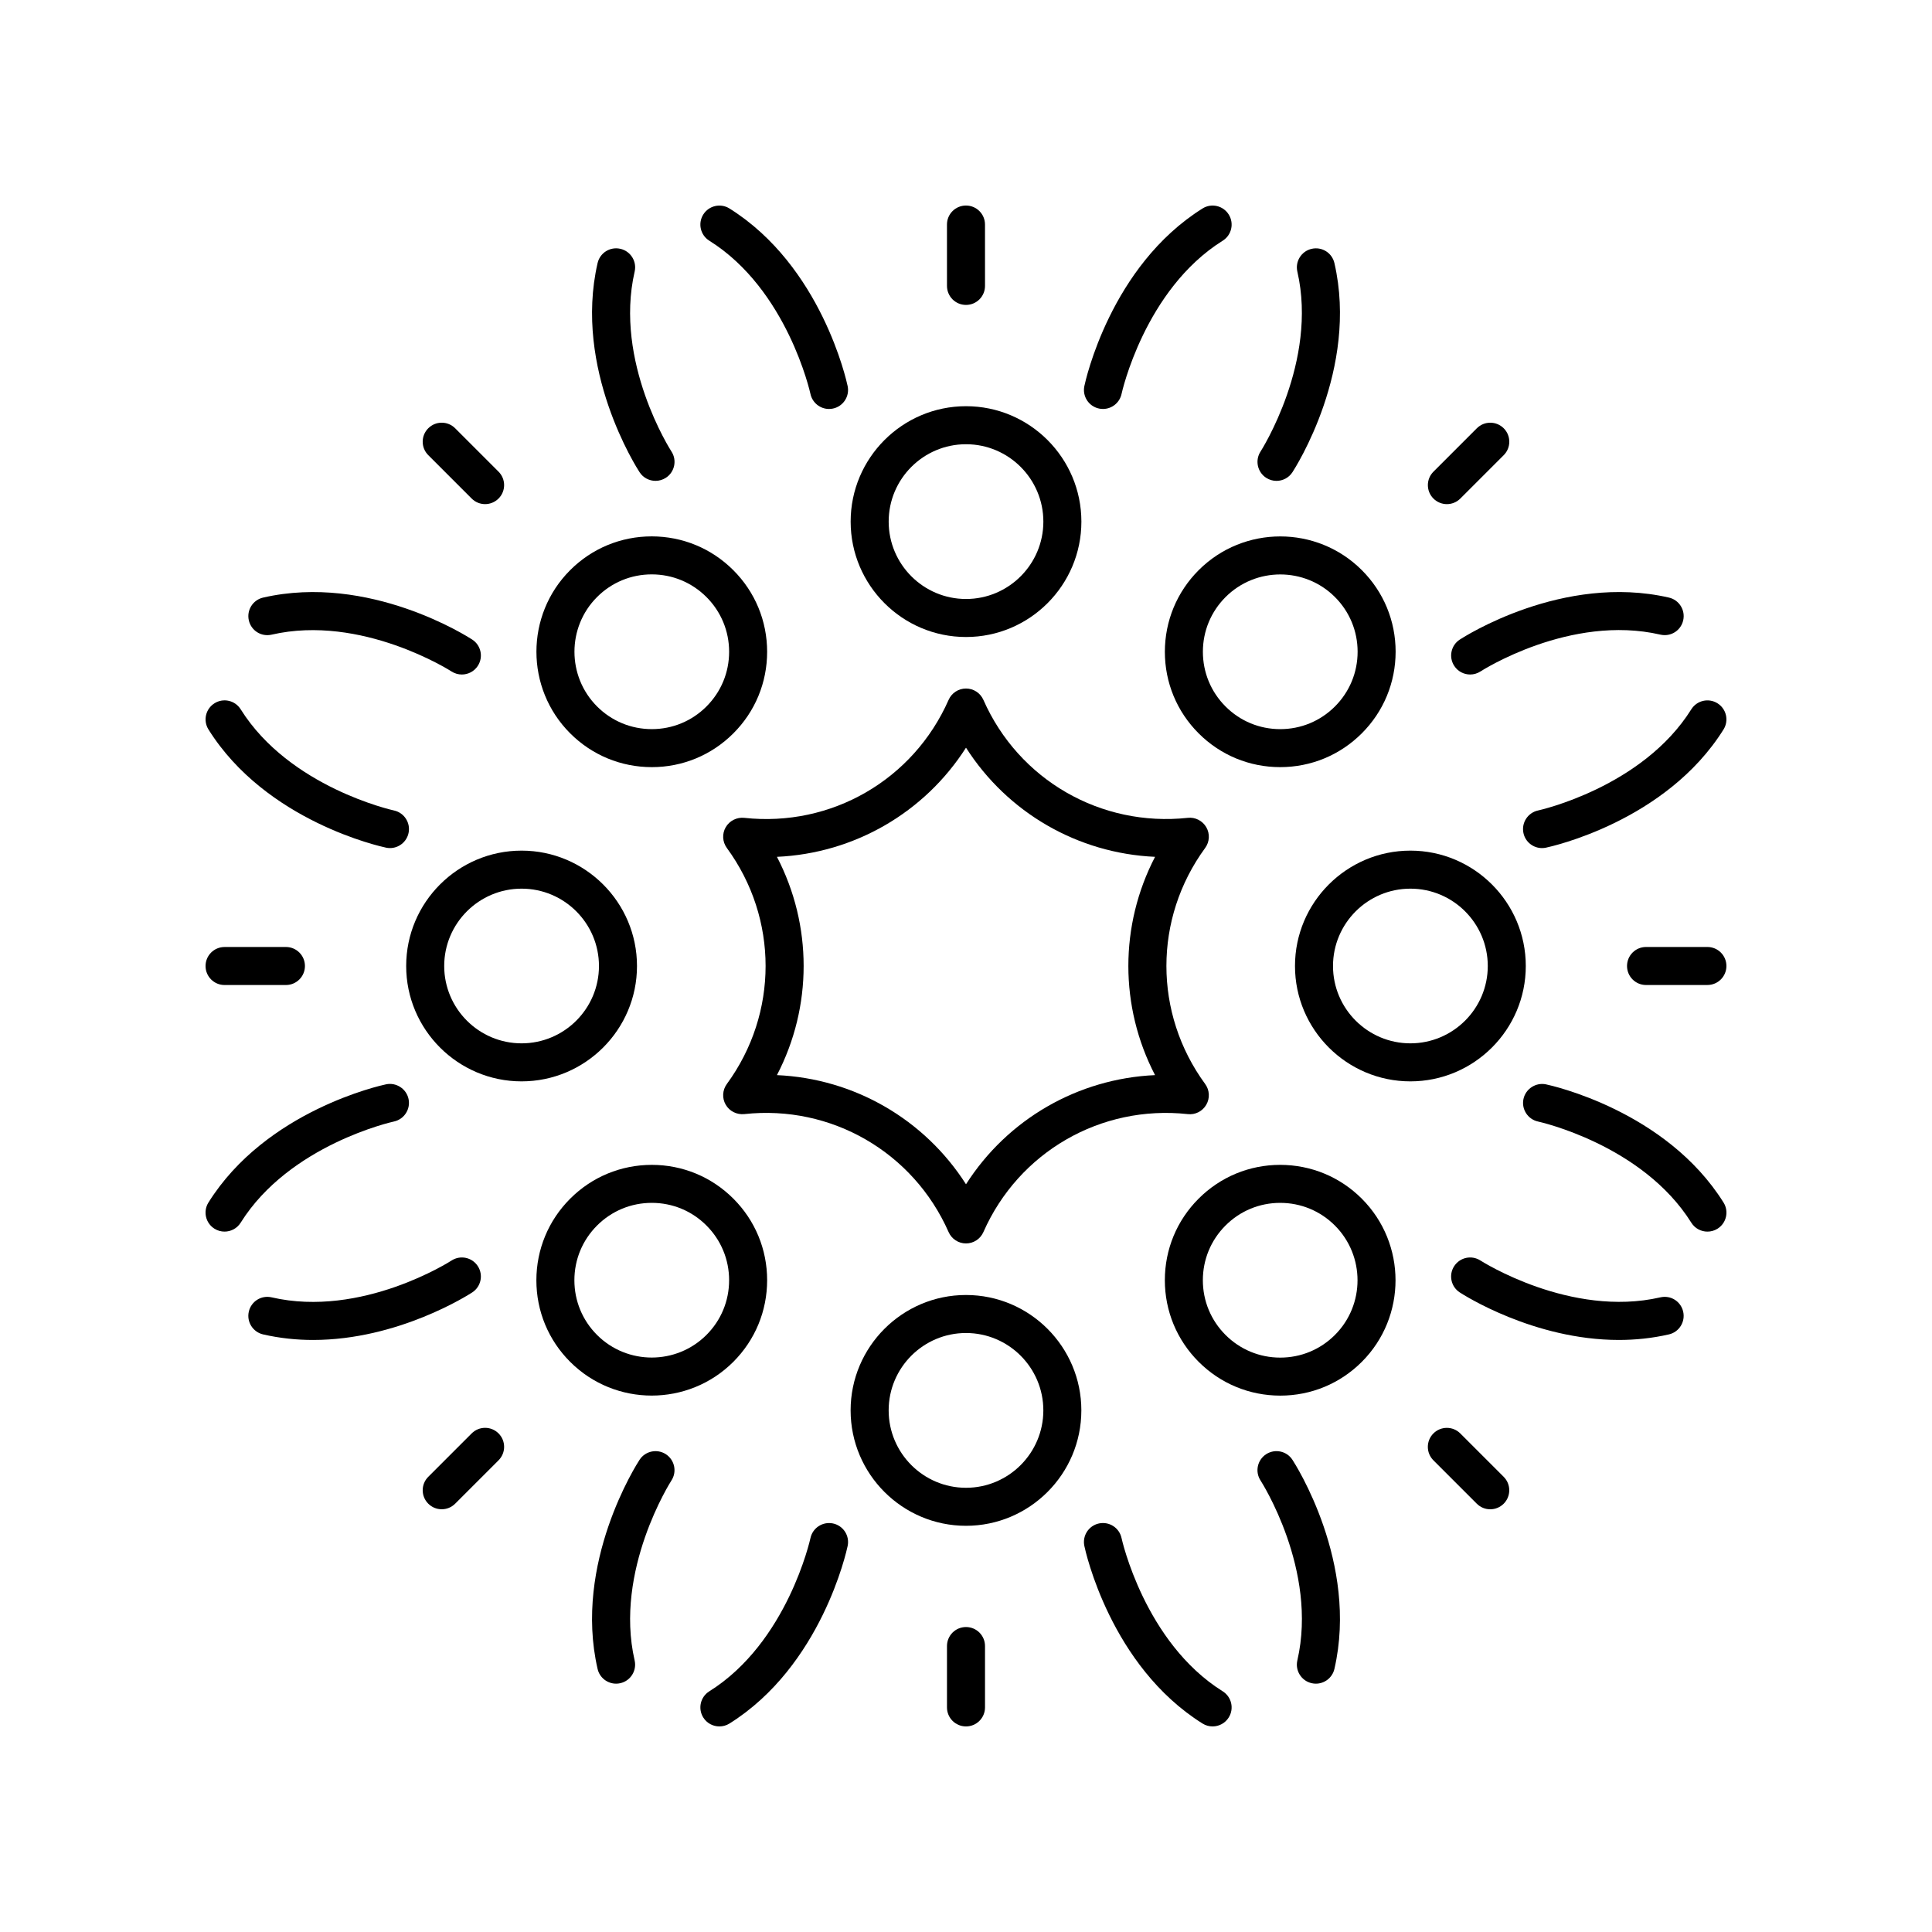
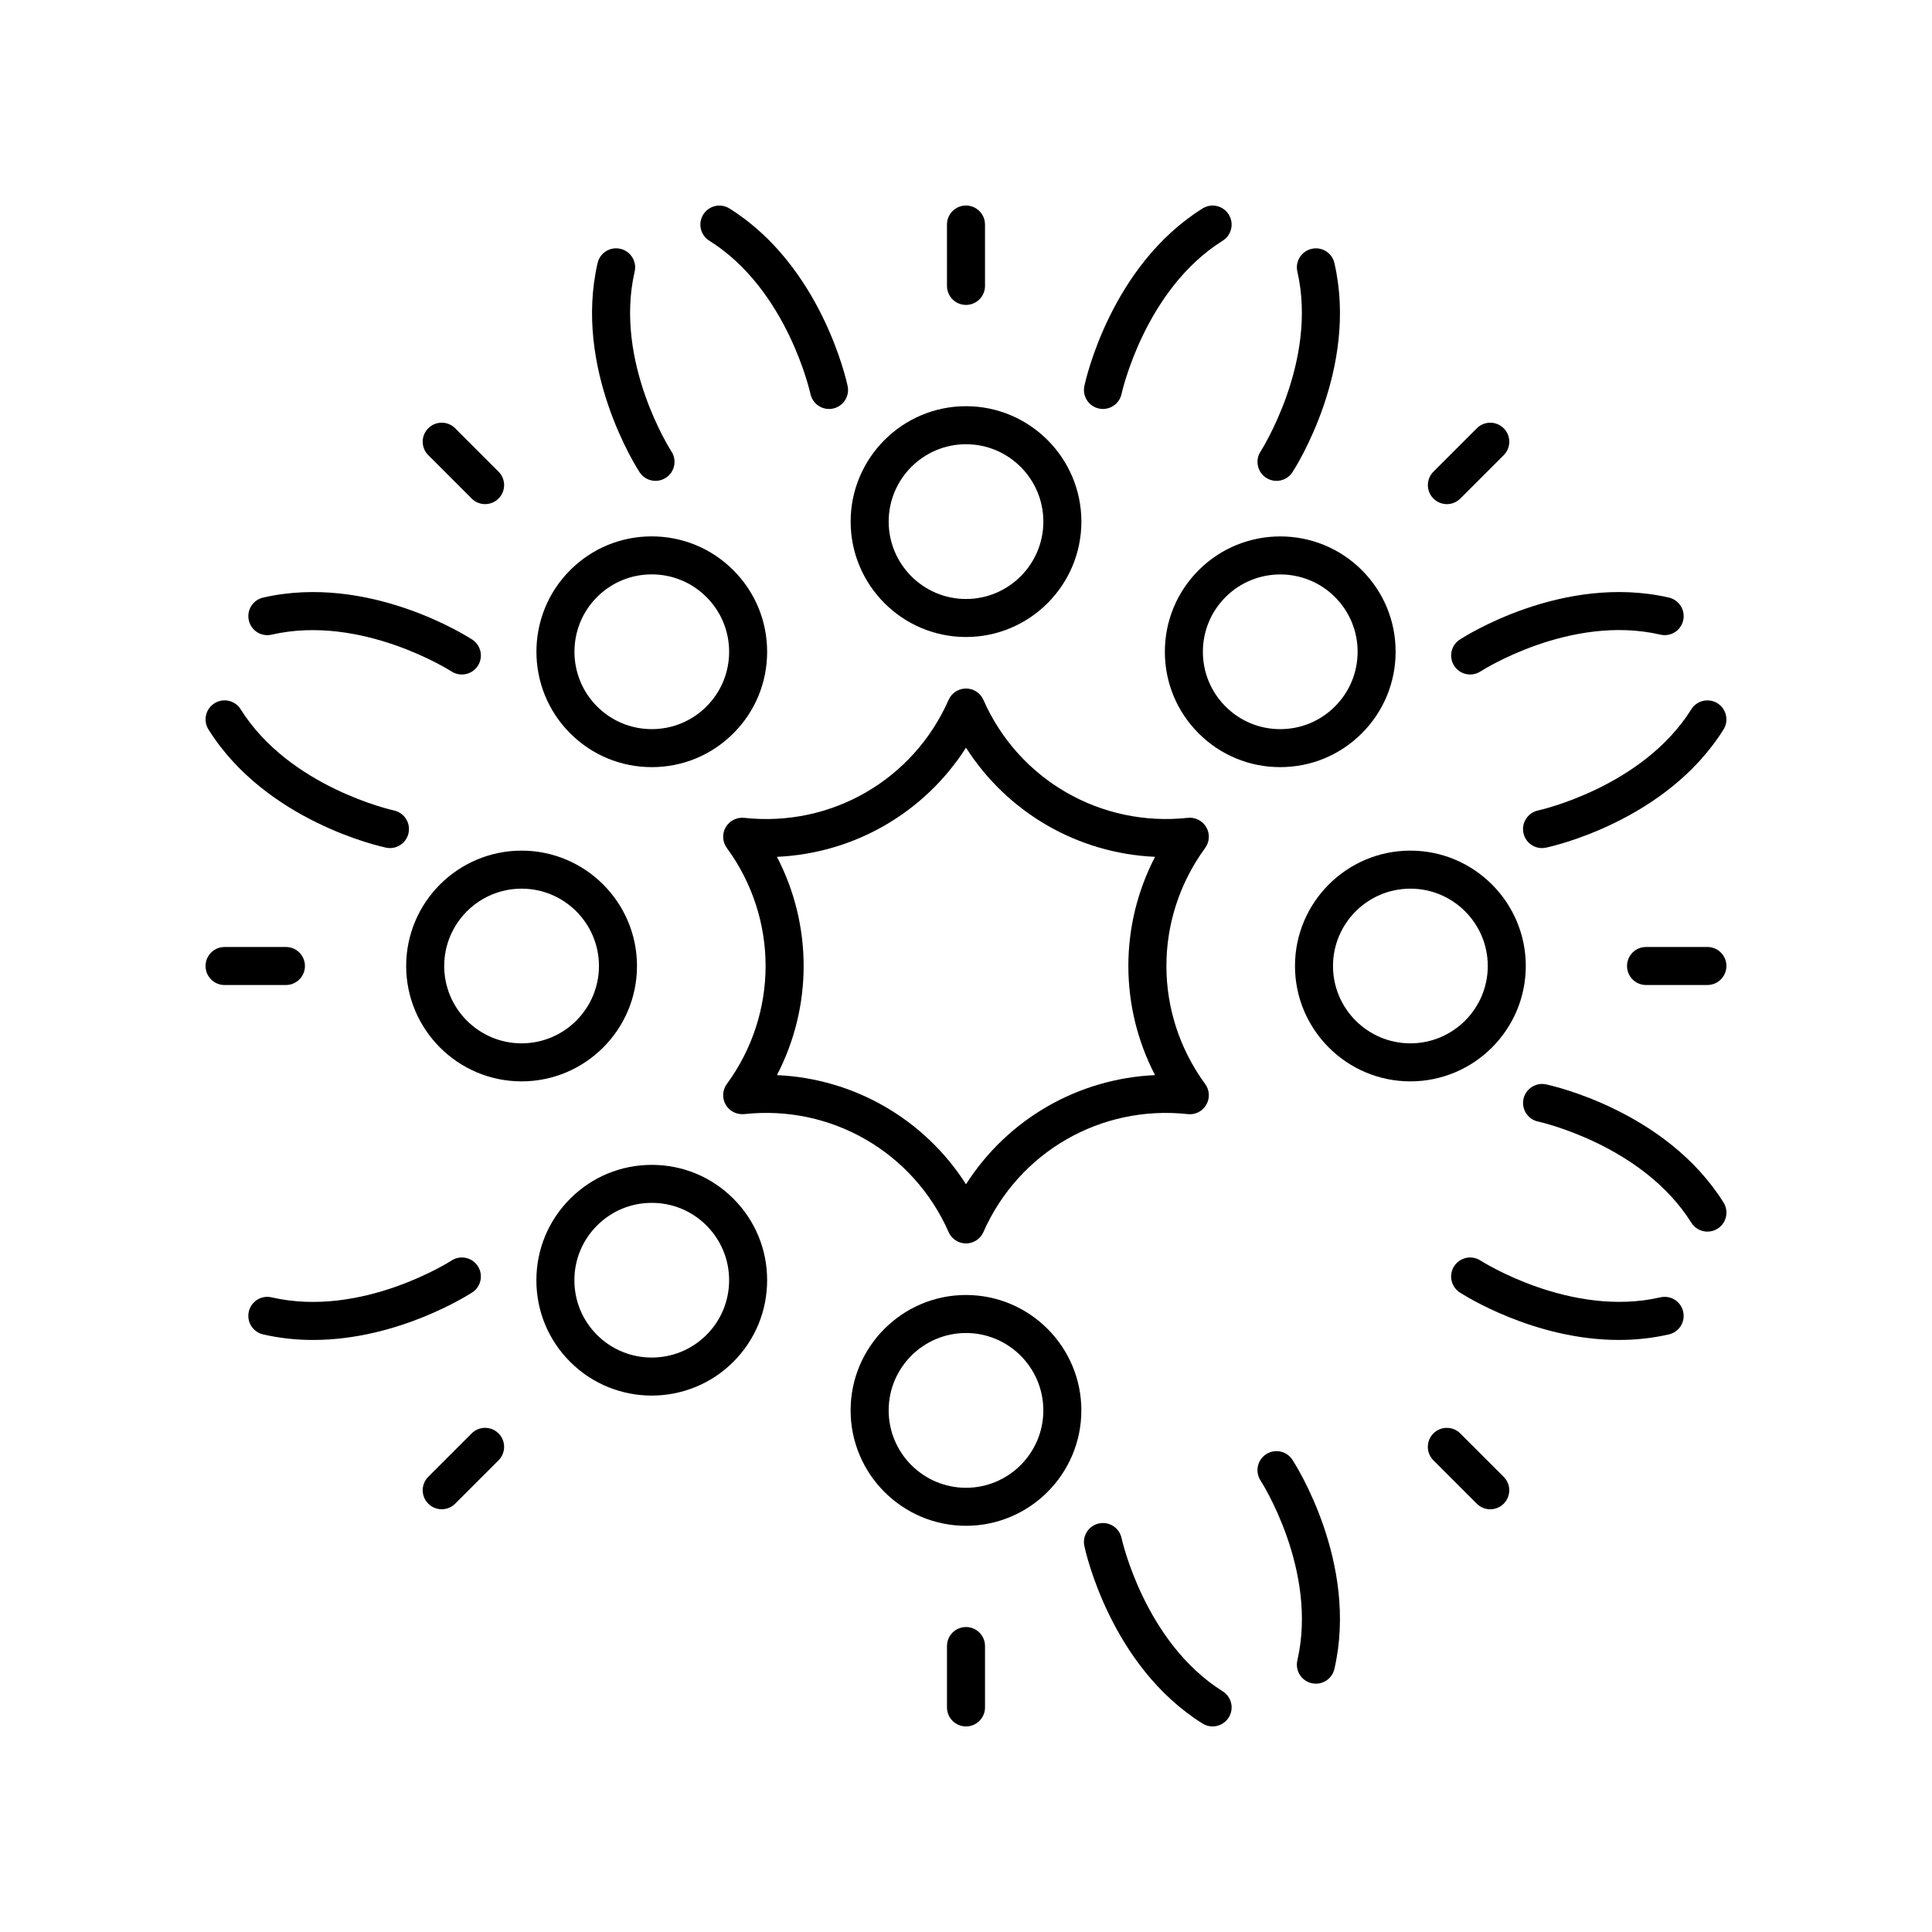
<svg xmlns="http://www.w3.org/2000/svg" fill="#000000" width="800px" height="800px" version="1.1" viewBox="144 144 512 512">
  <g>
    <path d="m369.43 282.23c0 16.867 13.719 30.582 30.574 30.582s30.574-13.719 30.574-30.582c-0.004-16.863-13.719-30.582-30.574-30.582-16.859 0-30.574 13.719-30.574 30.582zm30.574-20.504c11.301 0 20.496 9.199 20.496 20.508 0 11.305-9.195 20.504-20.496 20.504s-20.496-9.199-20.496-20.508c-0.004-11.305 9.191-20.504 20.496-20.504z" />
    <path d="m363.7 252.38c0.344 0 0.695-0.035 1.047-0.109 2.723-0.574 4.457-3.242 3.887-5.957-0.27-1.293-6.918-31.793-31.32-47.066-2.352-1.477-5.465-0.762-6.941 1.598-1.477 2.356-0.762 5.465 1.598 6.941 20.707 12.965 26.746 40.324 26.805 40.602 0.508 2.367 2.598 3.992 4.926 3.992z" />
    <path d="m435.25 252.27c0.355 0.074 0.703 0.109 1.047 0.109 2.328 0 4.418-1.625 4.926-3.988 0.059-0.277 6.098-27.637 26.805-40.602 2.363-1.477 3.074-4.586 1.598-6.941-1.48-2.367-4.59-3.082-6.941-1.602-24.402 15.273-31.051 45.77-31.32 47.066-0.57 2.715 1.164 5.383 3.887 5.957z" />
    <path d="m394.96 219.77c0 2.785 2.254 5.039 5.039 5.039s5.039-2.254 5.039-5.039l-0.004-16.262c0-2.785-2.254-5.039-5.039-5.039s-5.039 2.254-5.039 5.039z" />
    <path d="m316.73 347.3h0.004c8.168 0 15.844-3.184 21.613-8.953 5.777-5.769 8.953-13.453 8.953-21.617-0.004-8.168-3.184-15.848-8.961-21.625-5.777-5.777-13.457-8.953-21.625-8.961h-0.004c-8.168 0-15.844 3.184-21.613 8.953-11.918 11.918-11.918 31.316 0.004 43.242 5.781 5.777 13.461 8.957 21.629 8.961zm-14.504-45.078c3.867-3.871 9.012-6.004 14.488-6.004h0.004c5.477 0 10.629 2.137 14.5 6.008 3.871 3.871 6.008 9.023 6.008 14.5 0 5.477-2.129 10.621-6.004 14.496-3.867 3.871-9.012 6.004-14.488 6.004h-0.004c-5.477 0-10.629-2.137-14.5-6.008-7.988-7.996-7.992-21.004-0.004-28.996z" />
    <path d="m213.72 302.37c-2.711 0.625-4.402 3.332-3.777 6.043 0.625 2.711 3.301 4.41 6.043 3.777 23.812-5.477 47.434 9.598 47.664 9.75 0.852 0.551 1.801 0.812 2.742 0.812 1.648 0 3.262-0.801 4.231-2.289 1.516-2.328 0.859-5.441-1.465-6.961-1.109-0.719-27.34-17.586-55.438-11.133z" />
    <path d="m308.41 209.94c-2.731-0.629-5.418 1.066-6.043 3.777-6.461 28.059 10.41 54.328 11.133 55.434 0.965 1.48 2.578 2.281 4.223 2.281 0.945 0 1.898-0.266 2.75-0.82 2.328-1.52 2.988-4.641 1.461-6.973-0.152-0.234-15.254-23.734-9.746-47.66 0.629-2.707-1.066-5.414-3.777-6.039z" />
    <path d="m276.12 276.12c1.969-1.969 1.969-5.156 0-7.125l-11.5-11.5c-1.969-1.969-5.156-1.969-7.125 0s-1.969 5.156 0 7.125l11.5 11.5c0.984 0.984 2.273 1.477 3.562 1.477 1.289 0 2.578-0.492 3.562-1.477z" />
    <path d="m312.81 400c0-16.855-13.719-30.574-30.582-30.574-16.867 0-30.586 13.715-30.586 30.574 0 16.855 13.719 30.574 30.582 30.574 16.867-0.004 30.586-13.719 30.586-30.574zm-51.09 0c0-11.301 9.199-20.496 20.508-20.496 11.305-0.004 20.504 9.191 20.504 20.496 0 11.301-9.199 20.496-20.508 20.496-11.305 0-20.504-9.195-20.504-20.496z" />
-     <path d="m199.24 462.68c-1.477 2.356-0.762 5.465 1.598 6.941 0.832 0.523 1.75 0.766 2.668 0.766 1.676 0 3.32-0.836 4.277-2.367 12.965-20.707 40.324-26.746 40.602-26.805 2.715-0.582 4.457-3.254 3.883-5.973-0.574-2.723-3.281-4.449-5.957-3.887-1.301 0.273-31.797 6.922-47.07 31.324z" />
    <path d="m246.31 368.64c0.344 0.074 0.695 0.109 1.039 0.109 2.328 0 4.418-1.625 4.922-3.996 0.574-2.723-1.168-5.391-3.883-5.973-0.277-0.059-27.637-6.098-40.602-26.805-1.477-2.367-4.594-3.078-6.941-1.598-2.363 1.477-3.074 4.586-1.598 6.941 15.27 24.406 45.766 31.051 47.062 31.32z" />
    <path d="m203.51 405.04h16.262c2.785 0 5.039-2.254 5.039-5.039s-2.254-5.039-5.039-5.039l-16.262 0.004c-2.785 0-5.039 2.254-5.039 5.039 0.004 2.785 2.254 5.035 5.039 5.035z" />
    <path d="m347.3 483.27c0-8.168-3.18-15.848-8.953-21.617-5.769-5.769-13.445-8.953-21.613-8.953h-0.004c-8.168 0.004-15.848 3.184-21.625 8.961-5.777 5.777-8.953 13.457-8.961 21.625 0 8.168 3.18 15.848 8.953 21.617 5.957 5.957 13.785 8.941 21.613 8.941 7.832-0.004 15.664-2.981 21.629-8.945 5.777-5.781 8.957-13.461 8.961-21.629zm-16.086 14.5c-7.988 7.984-20.992 8-28.992 0.004-3.871-3.871-6.004-9.02-6.004-14.496 0-5.477 2.137-10.629 6.008-14.5 3.871-3.871 9.023-6.008 14.5-6.008h0.004c5.477 0 10.621 2.129 14.488 6.004 3.871 3.871 6.004 9.02 6.004 14.496 0 5.477-2.133 10.629-6.008 14.5z" />
-     <path d="m320.46 529.38c-2.316-1.504-5.441-0.855-6.961 1.465-0.723 1.105-17.594 27.375-11.133 55.434 0.535 2.336 2.609 3.91 4.902 3.91 0.375 0 0.754-0.039 1.137-0.129 2.711-0.625 4.402-3.332 3.777-6.043-5.481-23.812 9.598-47.43 9.75-47.664 1.52-2.332 0.859-5.449-1.473-6.973z" />
    <path d="m213.72 497.63c4.496 1.031 8.941 1.473 13.246 1.473 22.582 0 41.258-12 42.188-12.605 2.328-1.52 2.988-4.641 1.461-6.973-1.516-2.332-4.641-2.981-6.973-1.461-0.23 0.152-23.77 15.262-47.66 9.746-2.742-0.629-5.418 1.066-6.043 3.777-0.625 2.711 1.07 5.418 3.781 6.043z" />
    <path d="m261.06 543.97c1.289 0 2.578-0.492 3.562-1.477l11.5-11.5c1.969-1.969 1.969-5.156 0-7.125s-5.156-1.969-7.125 0l-11.5 11.5c-1.969 1.969-1.969 5.156 0 7.125 0.984 0.984 2.273 1.477 3.562 1.477z" />
    <path d="m430.57 517.77c0-16.867-13.719-30.582-30.574-30.582-16.855 0-30.574 13.719-30.574 30.582 0.004 16.863 13.719 30.582 30.578 30.582 16.855 0 30.57-13.719 30.57-30.582zm-30.57 20.508c-11.301 0-20.496-9.199-20.496-20.508-0.004-11.309 9.191-20.508 20.496-20.508 11.301 0 20.496 9.199 20.496 20.508 0 11.305-9.195 20.508-20.496 20.508z" />
    <path d="m462.68 600.75c0.832 0.523 1.75 0.77 2.668 0.77 1.676 0 3.32-0.836 4.277-2.367 1.477-2.356 0.762-5.465-1.598-6.941-20.707-12.965-26.746-40.324-26.805-40.602-0.582-2.715-3.223-4.449-5.973-3.883-2.723 0.574-4.457 3.242-3.887 5.957 0.266 1.297 6.914 31.797 31.316 47.066z" />
-     <path d="m334.65 601.52c0.914 0 1.836-0.246 2.668-0.766 24.402-15.273 31.051-45.77 31.32-47.066 0.57-2.715-1.168-5.383-3.887-5.957-2.734-0.562-5.387 1.168-5.973 3.883-0.059 0.277-6.098 27.637-26.805 40.602-2.363 1.477-3.074 4.586-1.598 6.941 0.949 1.527 2.594 2.363 4.273 2.363z" />
    <path d="m394.96 580.22v16.262c0 2.785 2.254 5.039 5.039 5.039s5.039-2.254 5.039-5.039v-16.262c0-2.785-2.254-5.039-5.039-5.039s-5.039 2.254-5.039 5.039z" />
-     <path d="m504.89 461.66c-5.777-5.777-13.457-8.953-21.625-8.961h-0.004c-8.168 0-15.844 3.184-21.613 8.953-5.777 5.769-8.953 13.453-8.953 21.617 0.004 8.168 3.184 15.848 8.961 21.625s13.457 8.953 21.625 8.961h0.004c8.168 0 15.844-3.184 21.613-8.953 11.91-11.918 11.91-31.316-0.008-43.242zm-7.121 36.117c-3.867 3.871-9.012 6.004-14.488 6.004h-0.004c-5.477 0-10.629-2.137-14.5-6.008-3.871-3.871-6.008-9.023-6.008-14.5 0-5.477 2.129-10.621 6.004-14.496 3.867-3.871 9.012-6.004 14.488-6.004h0.004c5.477 0 10.629 2.137 14.5 6.008 7.988 7.996 7.996 21.008 0.004 28.996z" />
    <path d="m586.28 497.63c2.711-0.625 4.402-3.332 3.777-6.043-0.625-2.711-3.293-4.41-6.043-3.777-23.816 5.477-47.434-9.605-47.664-9.75-2.344-1.52-5.445-0.855-6.973 1.477-1.516 2.328-0.859 5.441 1.465 6.961 0.93 0.605 19.605 12.605 42.188 12.605 4.305-0.004 8.758-0.441 13.25-1.473z" />
    <path d="m491.59 590.06c0.383 0.09 0.762 0.129 1.137 0.129 2.293 0 4.367-1.574 4.906-3.906 6.461-28.059-10.41-54.328-11.133-55.434-1.52-2.332-4.641-2.981-6.973-1.461-2.328 1.52-2.988 4.641-1.461 6.973 0.152 0.234 15.254 23.734 9.746 47.66-0.625 2.707 1.066 5.414 3.777 6.039z" />
    <path d="m535.37 542.5c0.984 0.984 2.273 1.477 3.562 1.477 1.289 0 2.578-0.492 3.562-1.477 1.969-1.969 1.969-5.156 0-7.125l-11.5-11.5c-1.969-1.969-5.156-1.969-7.125 0s-1.969 5.156 0 7.125z" />
    <path d="m548.35 400c0-16.855-13.719-30.574-30.582-30.574-16.867 0-30.582 13.715-30.582 30.574 0 16.855 13.719 30.574 30.582 30.574 16.863-0.004 30.582-13.719 30.582-30.574zm-51.09 0c0-11.301 9.199-20.496 20.508-20.496 11.305-0.004 20.508 9.191 20.508 20.496 0 11.301-9.199 20.496-20.508 20.496-11.309 0-20.508-9.195-20.508-20.496z" />
    <path d="m600.75 337.32c1.477-2.356 0.762-5.465-1.598-6.941-2.356-1.477-5.465-0.762-6.941 1.598-12.965 20.707-40.324 26.746-40.602 26.805-2.715 0.582-4.457 3.254-3.883 5.973 0.5 2.371 2.594 3.996 4.922 3.996 0.344 0 0.695-0.035 1.039-0.109 1.293-0.27 31.793-6.914 47.062-31.32z" />
    <path d="m596.49 470.39c0.914 0 1.836-0.246 2.668-0.766 2.363-1.477 3.074-4.586 1.598-6.941-15.273-24.402-45.77-31.051-47.066-31.32-2.66-0.555-5.379 1.168-5.957 3.887-0.574 2.723 1.168 5.391 3.883 5.973 0.277 0.059 27.637 6.098 40.602 26.805 0.953 1.527 2.598 2.363 4.273 2.363z" />
    <path d="m596.48 394.96h-16.262c-2.785 0-5.039 2.254-5.039 5.039s2.254 5.039 5.039 5.039l16.262-0.004c2.785 0 5.039-2.254 5.039-5.039 0-2.781-2.254-5.035-5.039-5.035z" />
    <path d="m452.7 316.73c0 8.168 3.18 15.848 8.953 21.617 5.769 5.769 13.445 8.953 21.613 8.953h0.004c8.168-0.004 15.848-3.184 21.625-8.961 5.777-5.777 8.953-13.457 8.961-21.625 0-8.168-3.18-15.848-8.953-21.617-11.922-11.922-31.32-11.918-43.242 0.004-5.777 5.781-8.953 13.461-8.961 21.629zm16.086-14.5c4-3.996 9.25-5.996 14.504-5.996 5.246 0 10.496 1.996 14.488 5.992 3.871 3.871 6.004 9.02 6.004 14.496s-2.137 10.629-6.008 14.5c-3.871 3.871-9.023 6.008-14.5 6.008h-0.004c-5.477 0-10.621-2.129-14.488-6.004-3.871-3.871-6.004-9.02-6.004-14.496 0-5.477 2.137-10.625 6.008-14.5z" />
    <path d="m479.54 270.62c0.848 0.551 1.801 0.816 2.746 0.816 1.645 0 3.254-0.809 4.215-2.281 0.723-1.105 17.594-27.375 11.133-55.434-0.621-2.711-3.305-4.41-6.043-3.777-2.711 0.625-4.402 3.332-3.777 6.043 5.481 23.812-9.598 47.43-9.75 47.664-1.516 2.328-0.855 5.449 1.477 6.969z" />
    <path d="m533.61 322.75c0.945 0 1.898-0.266 2.75-0.82 0.23-0.152 23.77-15.266 47.66-9.746 2.75 0.629 5.418-1.066 6.043-3.777 0.625-2.711-1.066-5.418-3.777-6.043-28.082-6.449-54.328 10.414-55.434 11.133-2.328 1.52-2.988 4.641-1.461 6.973 0.961 1.48 2.578 2.281 4.219 2.281z" />
    <path d="m527.44 277.6c1.289 0 2.578-0.492 3.562-1.477l11.5-11.5c1.969-1.969 1.969-5.156 0-7.125s-5.156-1.969-7.125 0l-11.5 11.5c-1.969 1.969-1.969 5.156 0 7.125 0.984 0.984 2.273 1.477 3.562 1.477z" />
    <path d="m458.77 439.25c1.984 0.242 3.918-0.758 4.91-2.488 1-1.727 0.879-3.883-0.301-5.496-13.691-18.707-13.691-43.836 0-62.543 1.18-1.613 1.301-3.769 0.301-5.496-1-1.73-2.957-2.723-4.91-2.488-23.047 2.477-44.812-10.055-54.16-31.266-0.809-1.828-2.613-3.008-4.609-3.008s-3.805 1.18-4.609 3.008c-9.352 21.215-31.105 33.777-54.16 31.266-1.965-0.207-3.91 0.762-4.91 2.488-1 1.727-0.879 3.883 0.301 5.496 13.691 18.707 13.691 43.836 0 62.543-1.18 1.613-1.301 3.769-0.301 5.496s2.918 2.676 4.91 2.488c23.012-2.519 44.805 10.051 54.16 31.266 0.805 1.828 2.609 3.008 4.609 3.008 1.996 0 3.805-1.18 4.609-3.008 9.352-21.211 31.117-33.77 54.16-31.266zm-8.672-10.332c-20.441 0.918-39.09 11.676-50.098 28.926-11.012-17.25-29.652-28.016-50.102-28.926 9.434-18.16 9.434-39.691 0-57.848 20.441-0.914 39.09-11.676 50.102-28.926 11.012 17.25 29.652 28.016 50.102 28.926-9.434 18.16-9.434 39.688-0.004 57.848z" />
  </g>
</svg>